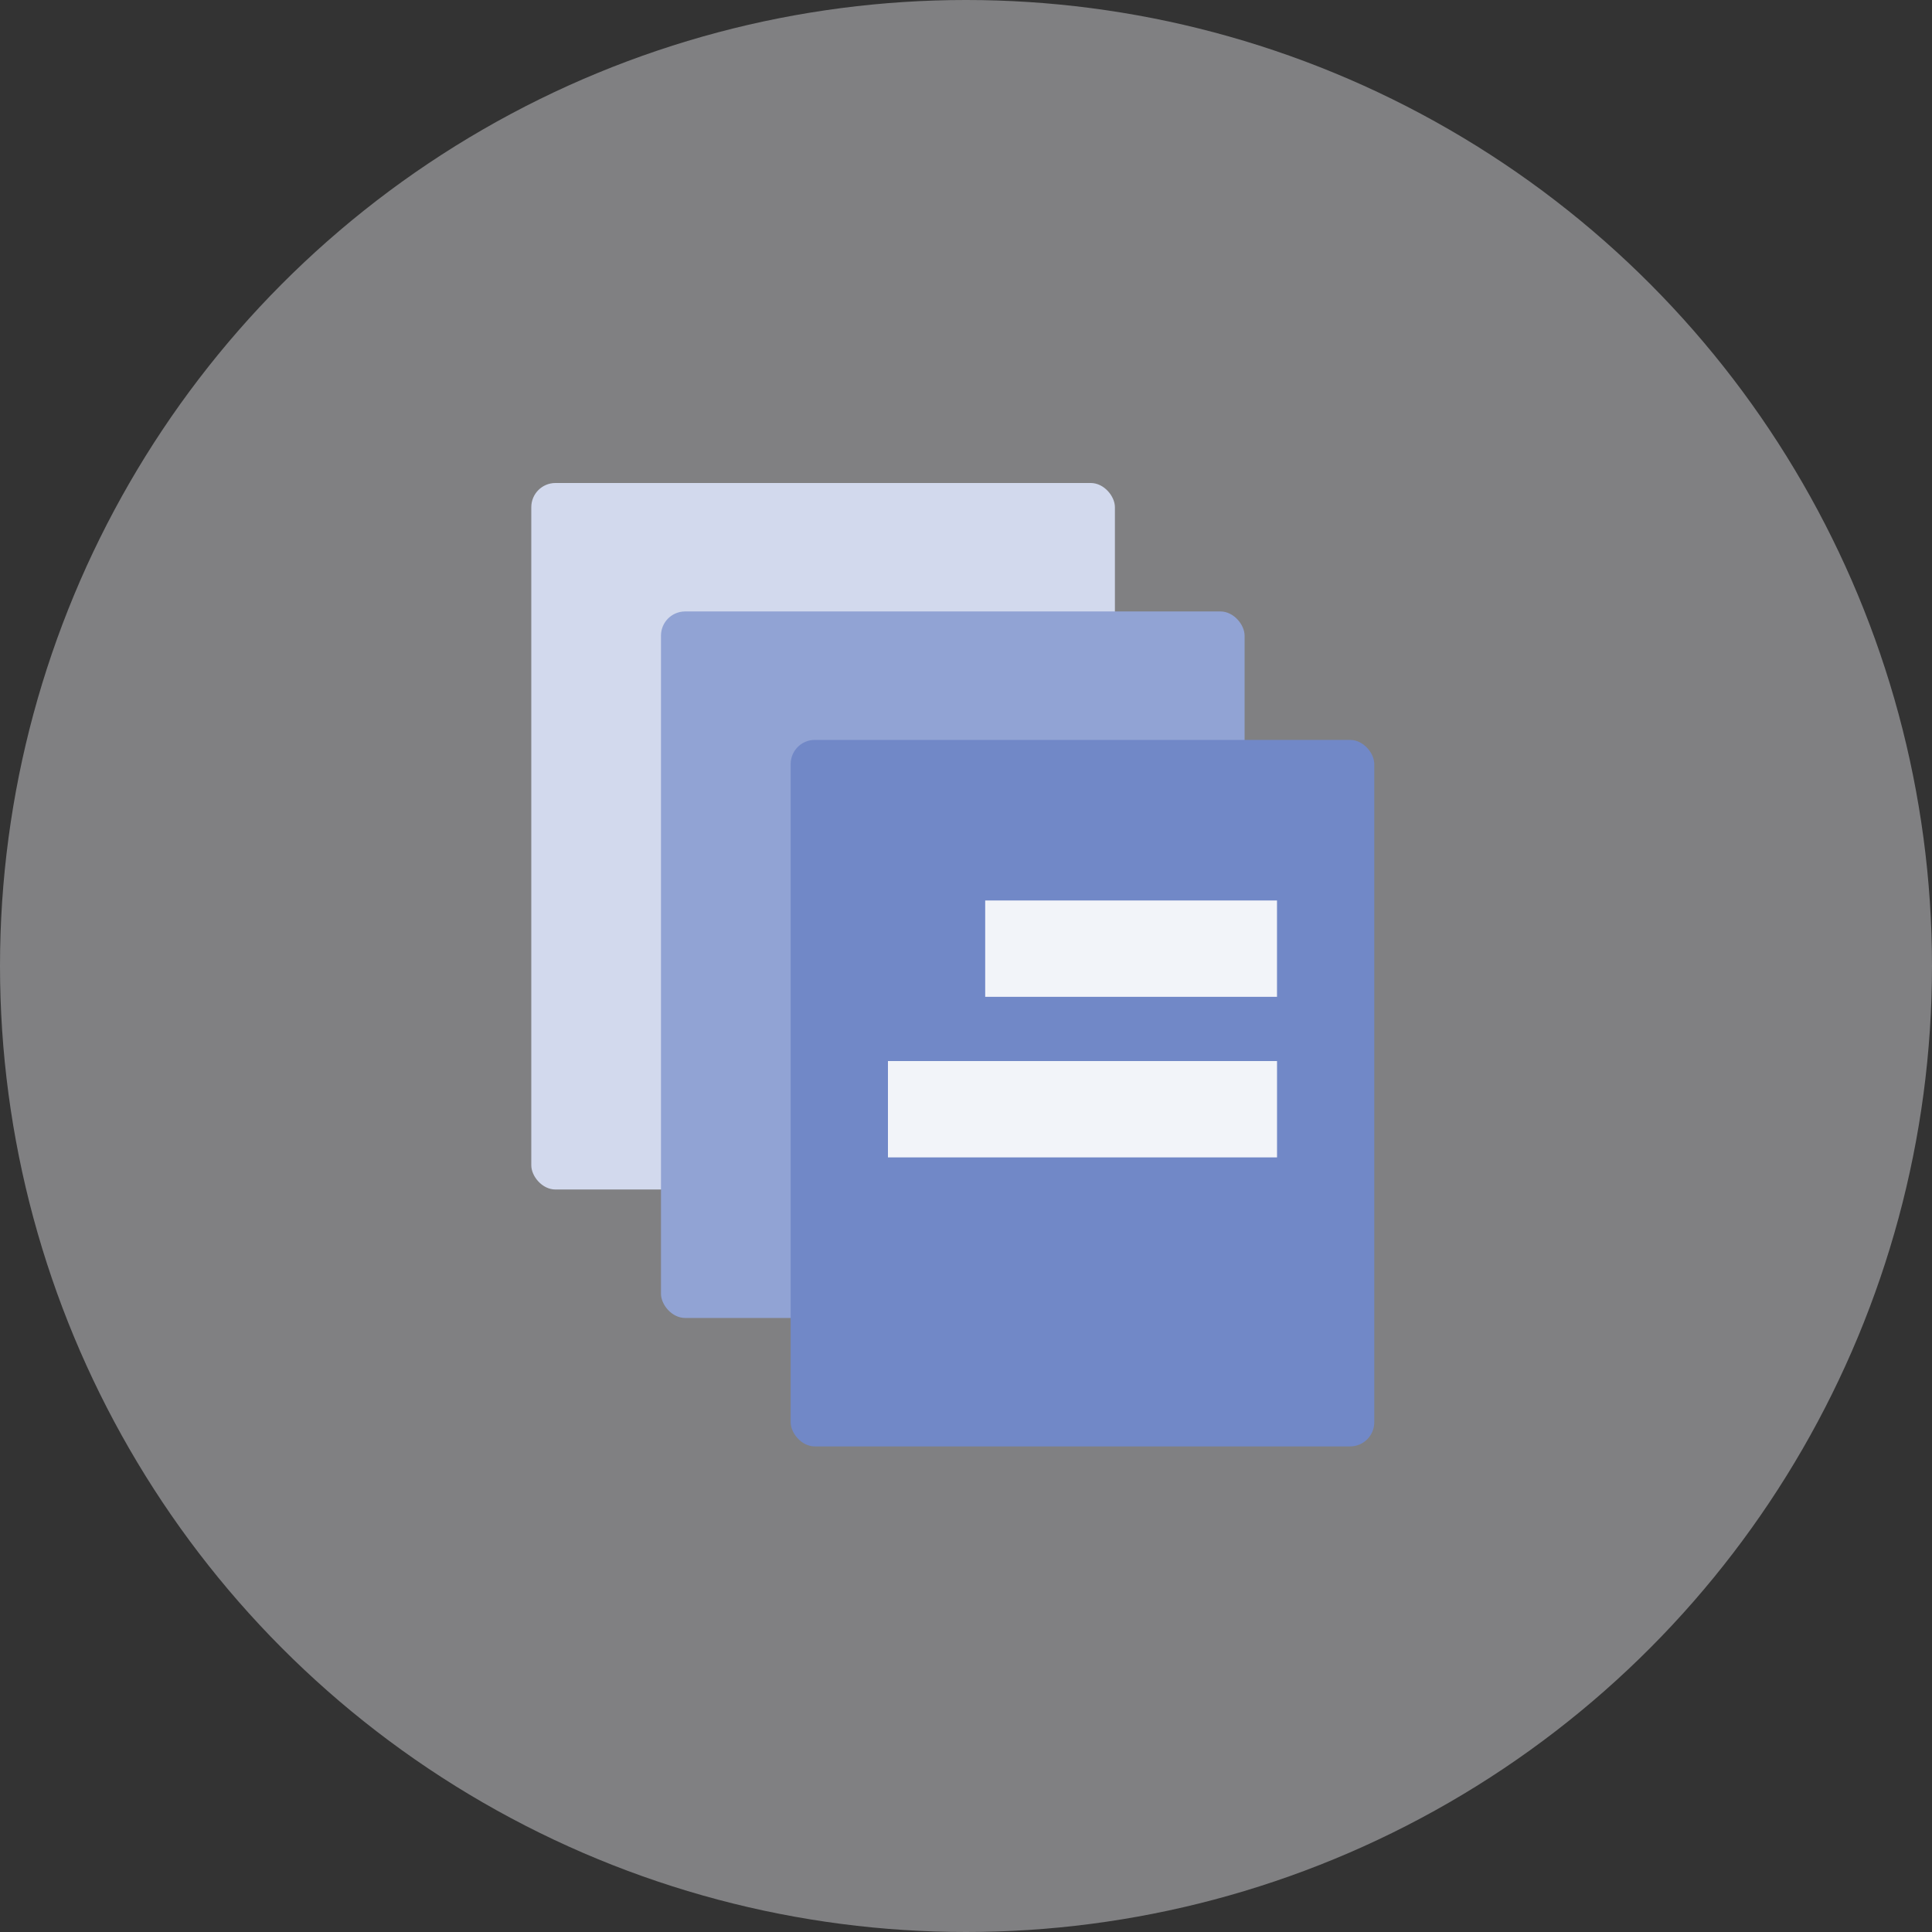
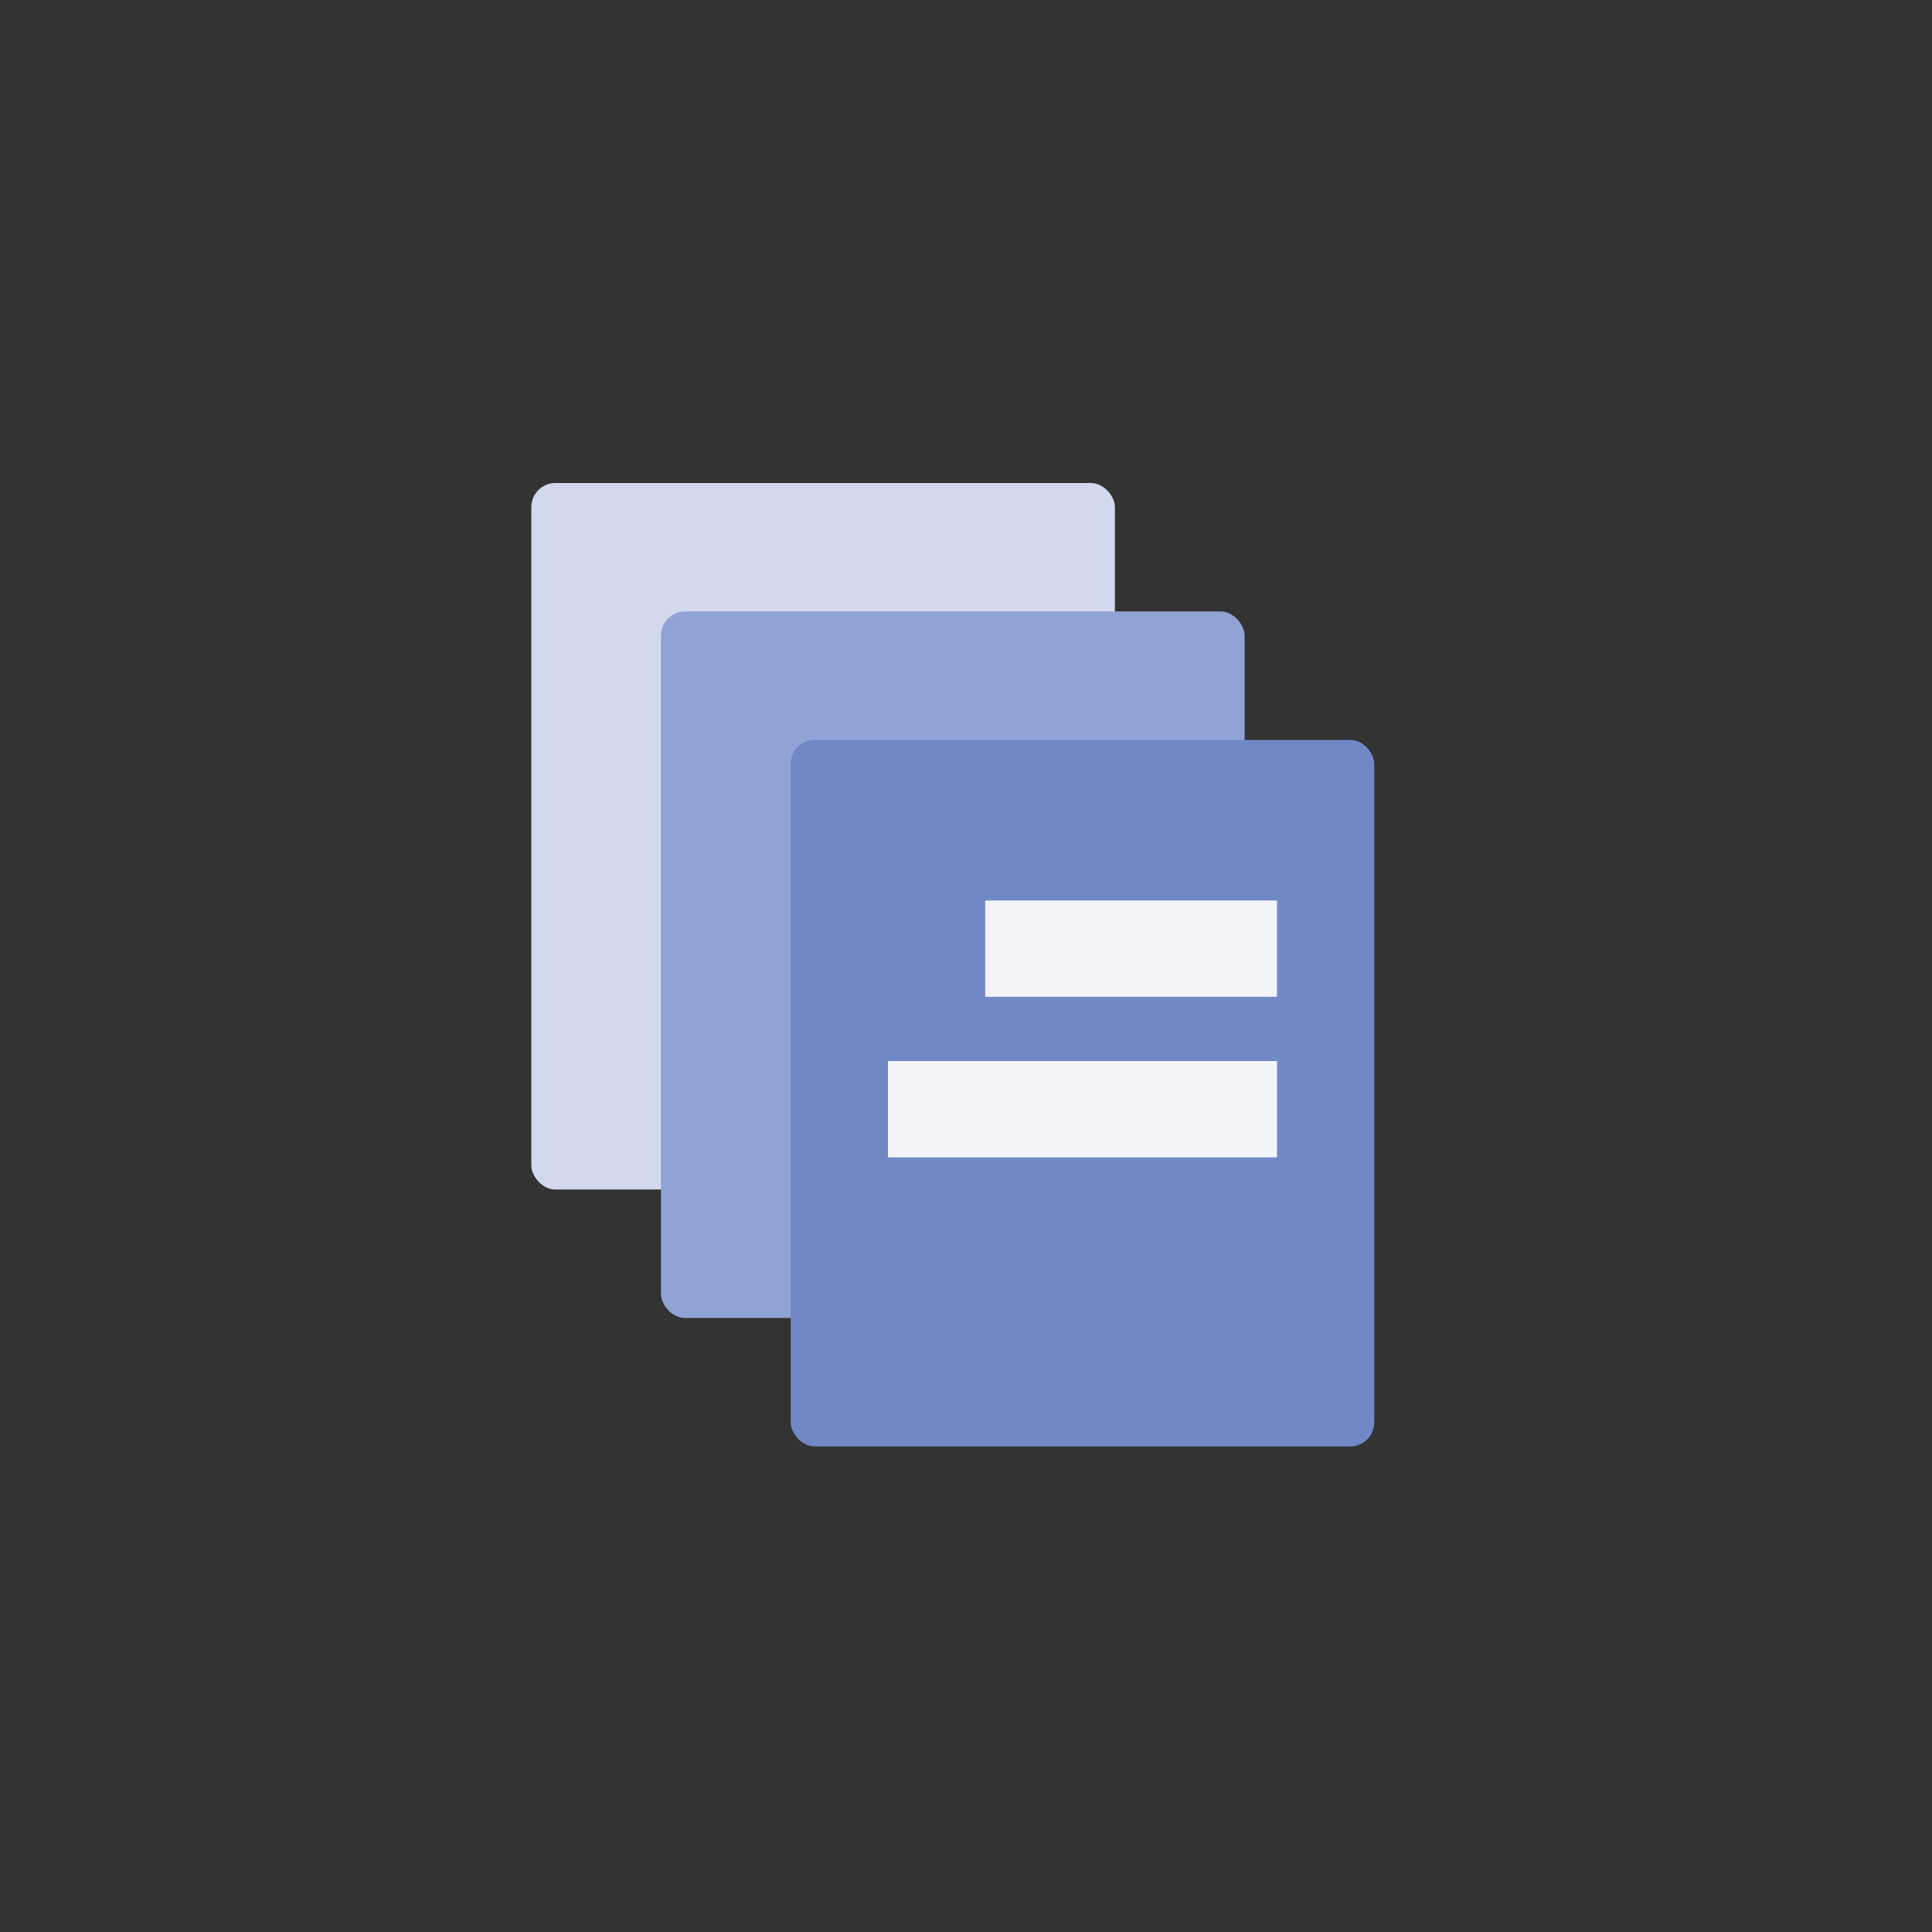
<svg xmlns="http://www.w3.org/2000/svg" width="80" height="80">
  <rect width="100%" height="100%" fill="#333333" stroke="none" />
  <g fill="none" fill-rule="evenodd">
-     <circle cx="40" cy="40" r="40" fill="#F2F4F9" opacity=".4" />
    <g transform="translate(22 20)">
      <rect width="24.166" height="29.255" fill="#D2D9ED" rx="1" />
      <rect width="24.166" height="29.255" x="5.37" y="5.319" fill="#91A3D4" rx="1" />
      <g transform="translate(10.74 10.638)">
        <rect width="24.166" height="29.255" fill="#7188C7" rx="1" />
        <path fill="#F2F4F9" d="M8.055 6.649h12.083v3.989H8.055zM4.028 13.298h16.111v3.989H4.028z" />
      </g>
    </g>
  </g>
</svg>